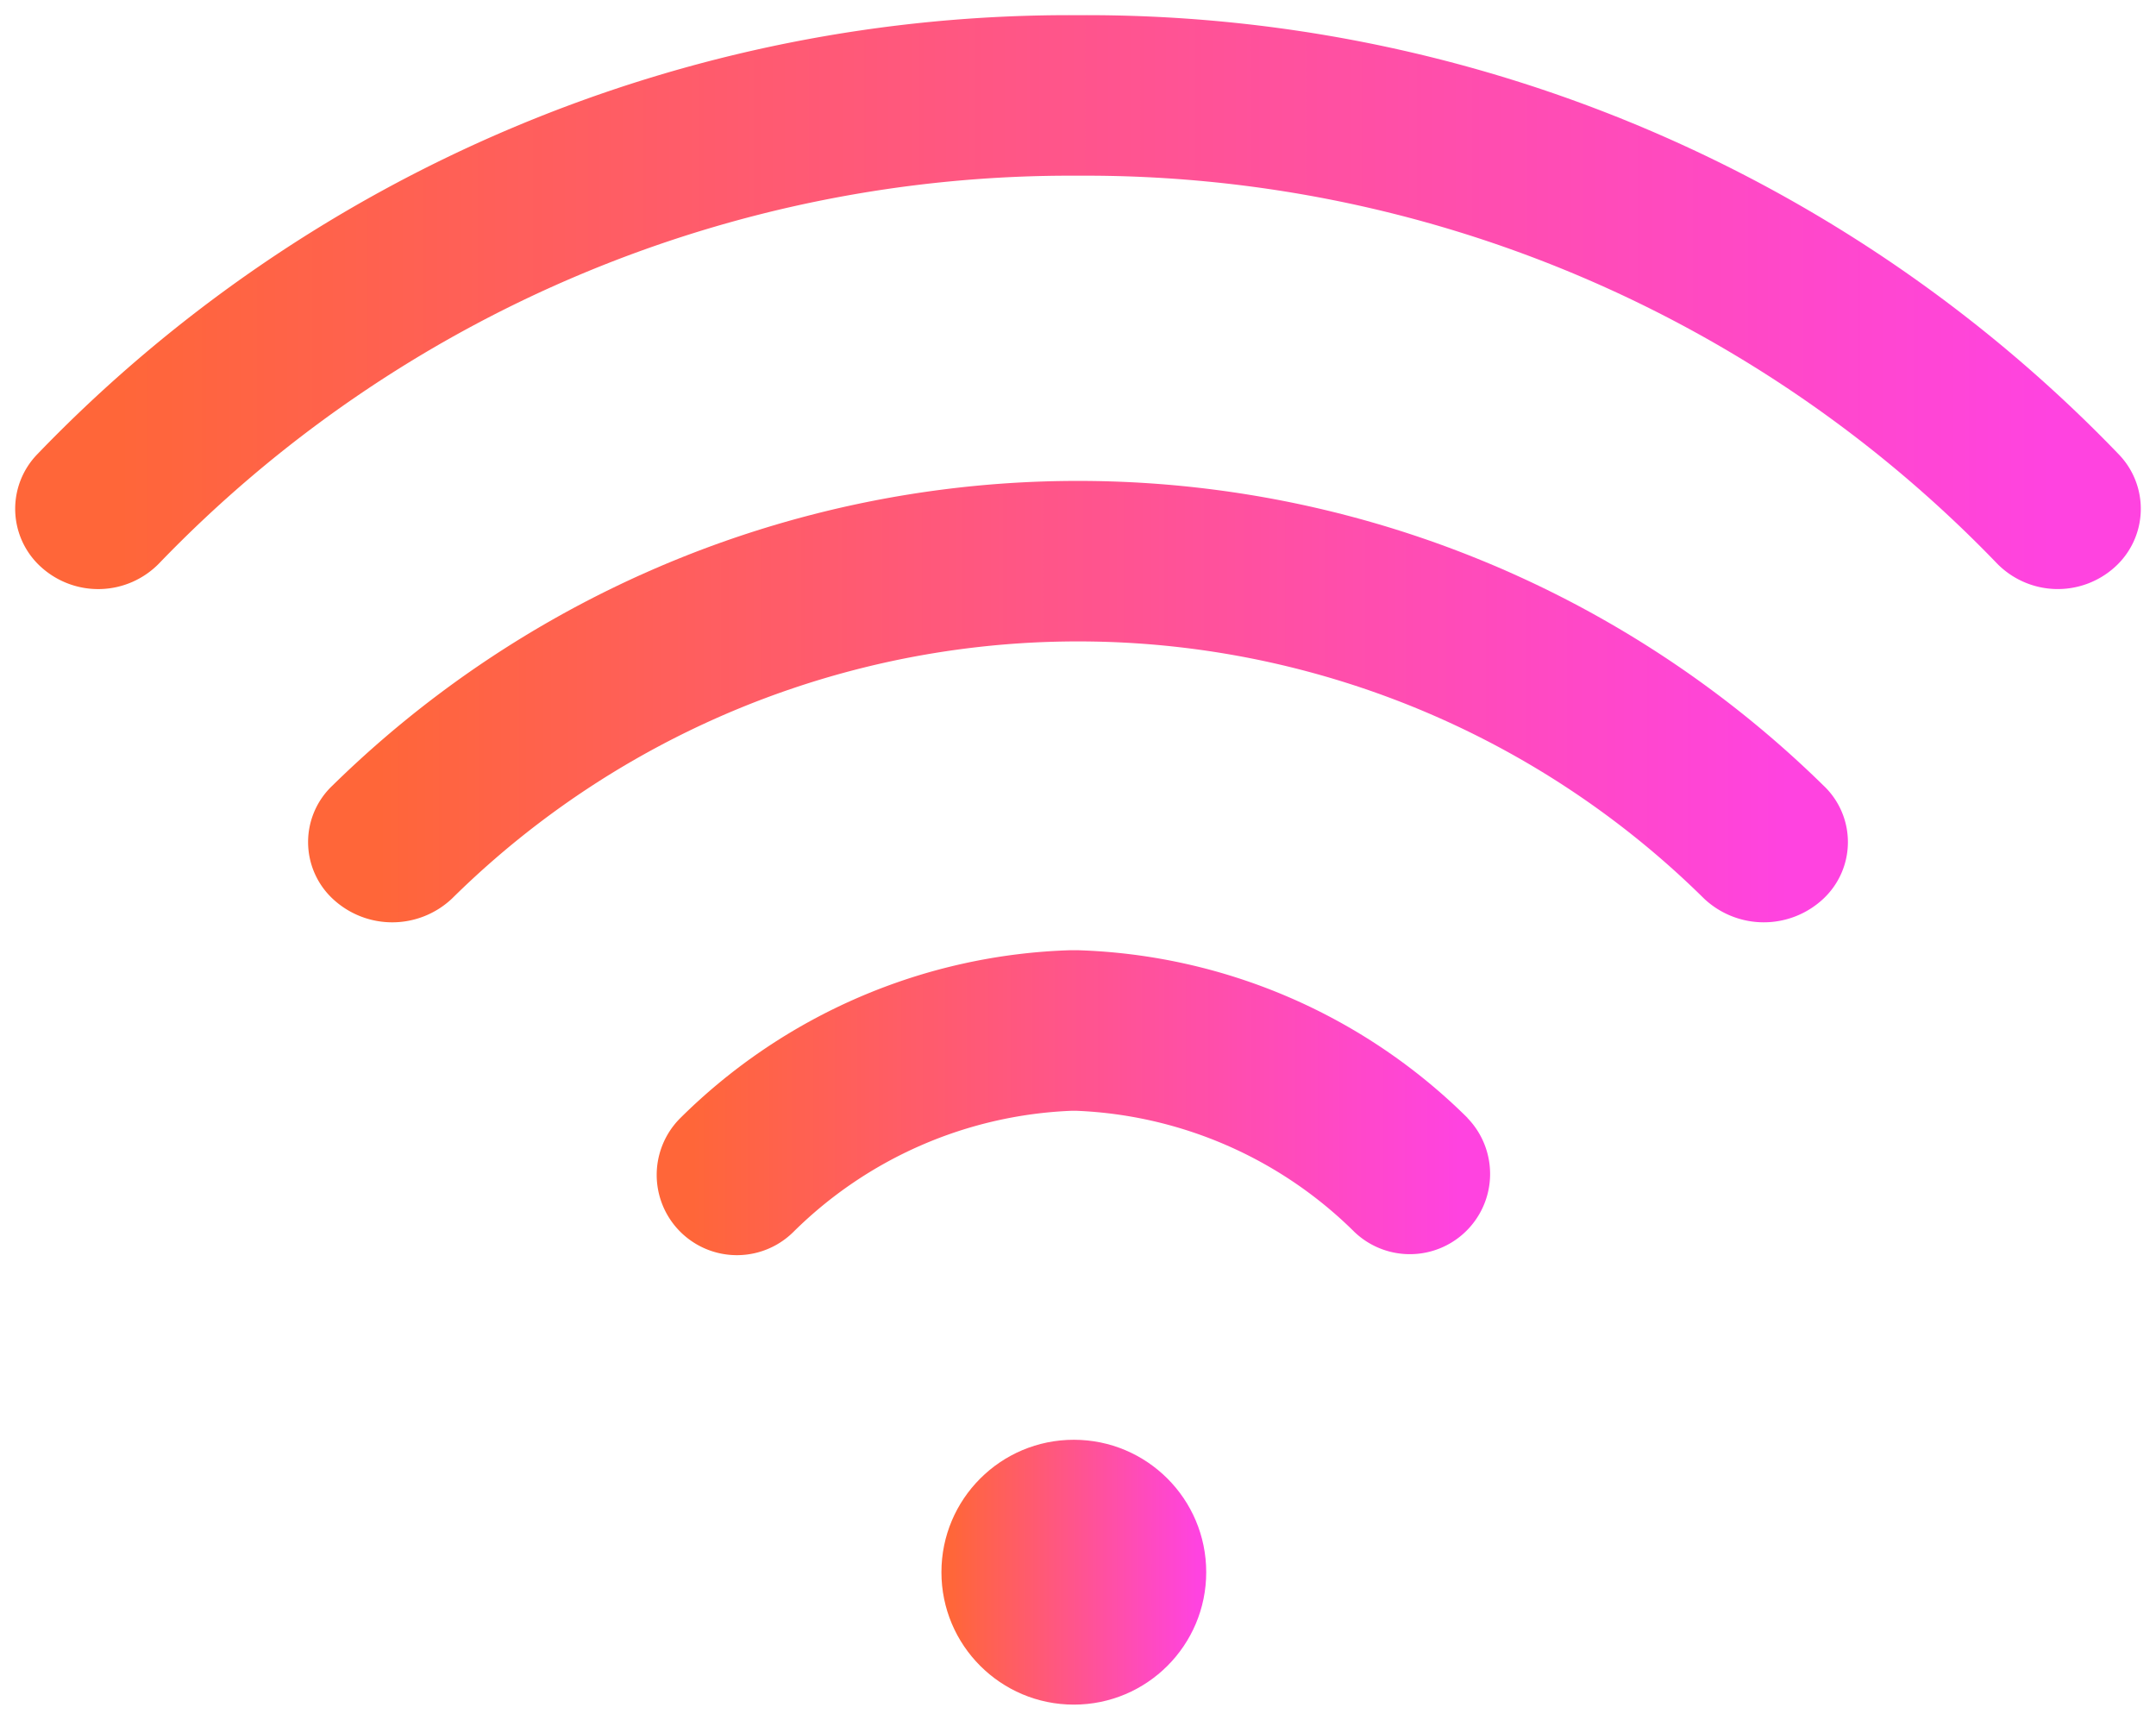
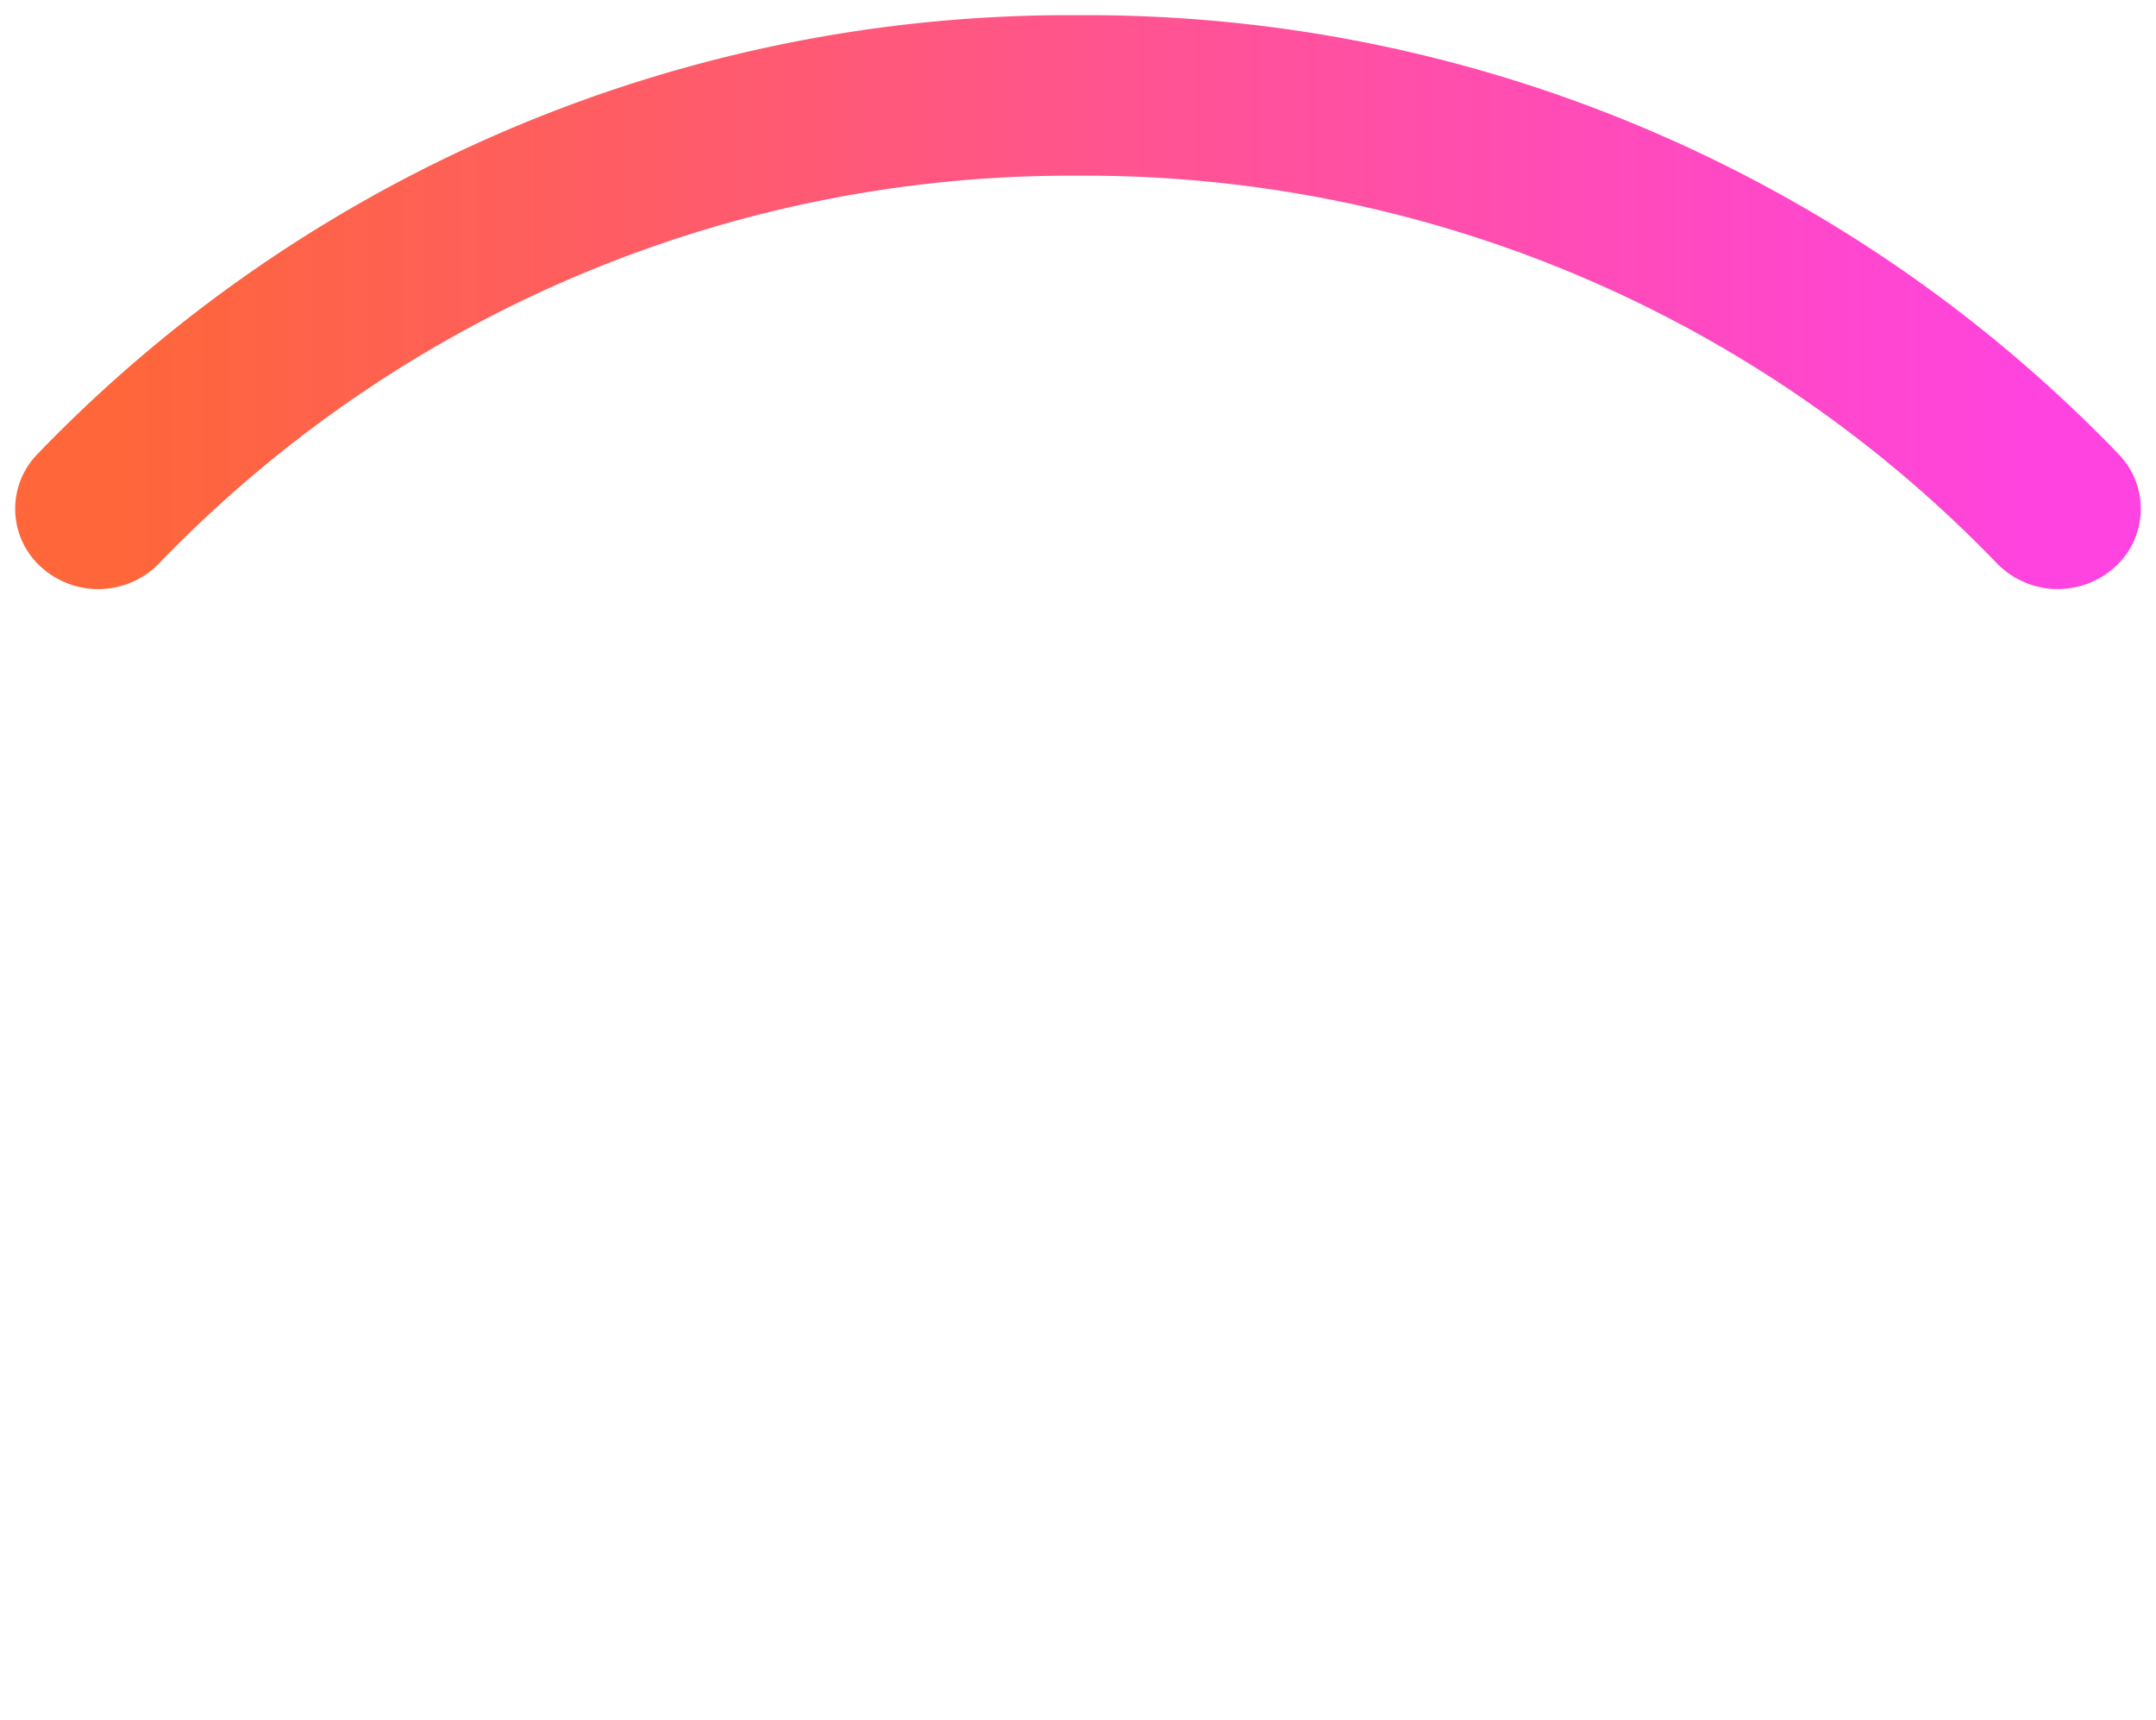
<svg xmlns="http://www.w3.org/2000/svg" width="71.001" height="56.625" viewBox="0 0 71.001 56.625">
  <defs>
    <linearGradient id="linear-gradient" x1="0.042" x2="0.965" gradientUnits="objectBoundingBox">
      <stop offset="0" stop-color="#ff6639" />
      <stop offset="1" stop-color="#ff43e0" />
    </linearGradient>
  </defs>
  <g id="rainbow_wifi" transform="translate(0.5 -122.687)">
    <g id="Group_397" data-name="Group 397" transform="translate(30.503 170.091)">
      <g id="Group_396" data-name="Group 396">
-         <circle id="Ellipse_26" data-name="Ellipse 26" cx="4.36" cy="4.36" r="4.36" stroke="rgba(0,0,0,0)" stroke-width="1" fill="url(#linear-gradient)" />
-       </g>
+         </g>
    </g>
    <g id="Group_399" data-name="Group 399" transform="translate(0 123.187)">
      <g id="Group_398" data-name="Group 398" transform="translate(0 0)">
        <path id="Path_134" data-name="Path 134" d="M69.266,137.637A47.158,47.158,0,0,0,35,123.187,47.158,47.158,0,0,0,.734,137.637a2.581,2.581,0,0,0,.136,3.735,2.8,2.8,0,0,0,3.865-.131A41.654,41.654,0,0,1,35,128.472,41.653,41.653,0,0,1,65.266,141.24a2.8,2.8,0,0,0,3.865.131A2.58,2.58,0,0,0,69.266,137.637Z" transform="translate(0 -123.187)" stroke="rgba(0,0,0,0)" stroke-width="1" fill="url(#linear-gradient)" />
      </g>
    </g>
    <g id="Group_401" data-name="Group 401" transform="translate(9.645 138.52)">
      <g id="Group_400" data-name="Group 400" transform="translate(0 0)">
-         <path id="Path_135" data-name="Path 135" d="M132.028,263.77a35.062,35.062,0,0,0-49.1,0,2.557,2.557,0,0,0,.015,3.737,2.867,2.867,0,0,0,3.919-.014,29.333,29.333,0,0,1,41.234,0,2.868,2.868,0,0,0,3.919.014A2.557,2.557,0,0,0,132.028,263.77Z" transform="translate(-82.123 -253.74)" stroke="rgba(0,0,0,0)" stroke-width="1" fill="url(#linear-gradient)" />
-       </g>
+         </g>
    </g>
    <g id="Group_403" data-name="Group 403" transform="translate(21.13 153.972)">
      <g id="Group_402" data-name="Group 402">
-         <path id="Path_136" data-name="Path 136" d="M196.659,390.834a19.068,19.068,0,0,0-12.861-5.522H183.6a19.069,19.069,0,0,0-12.861,5.522,2.642,2.642,0,1,0,3.719,3.754A13.8,13.8,0,0,1,183.6,390.6h.194a13.8,13.8,0,0,1,9.142,3.991,2.643,2.643,0,0,0,3.72-3.754Z" transform="translate(-169.96 -385.312)" stroke="rgba(0,0,0,0)" stroke-width="1" fill="url(#linear-gradient)" />
-       </g>
+         </g>
    </g>
  </g>
</svg>